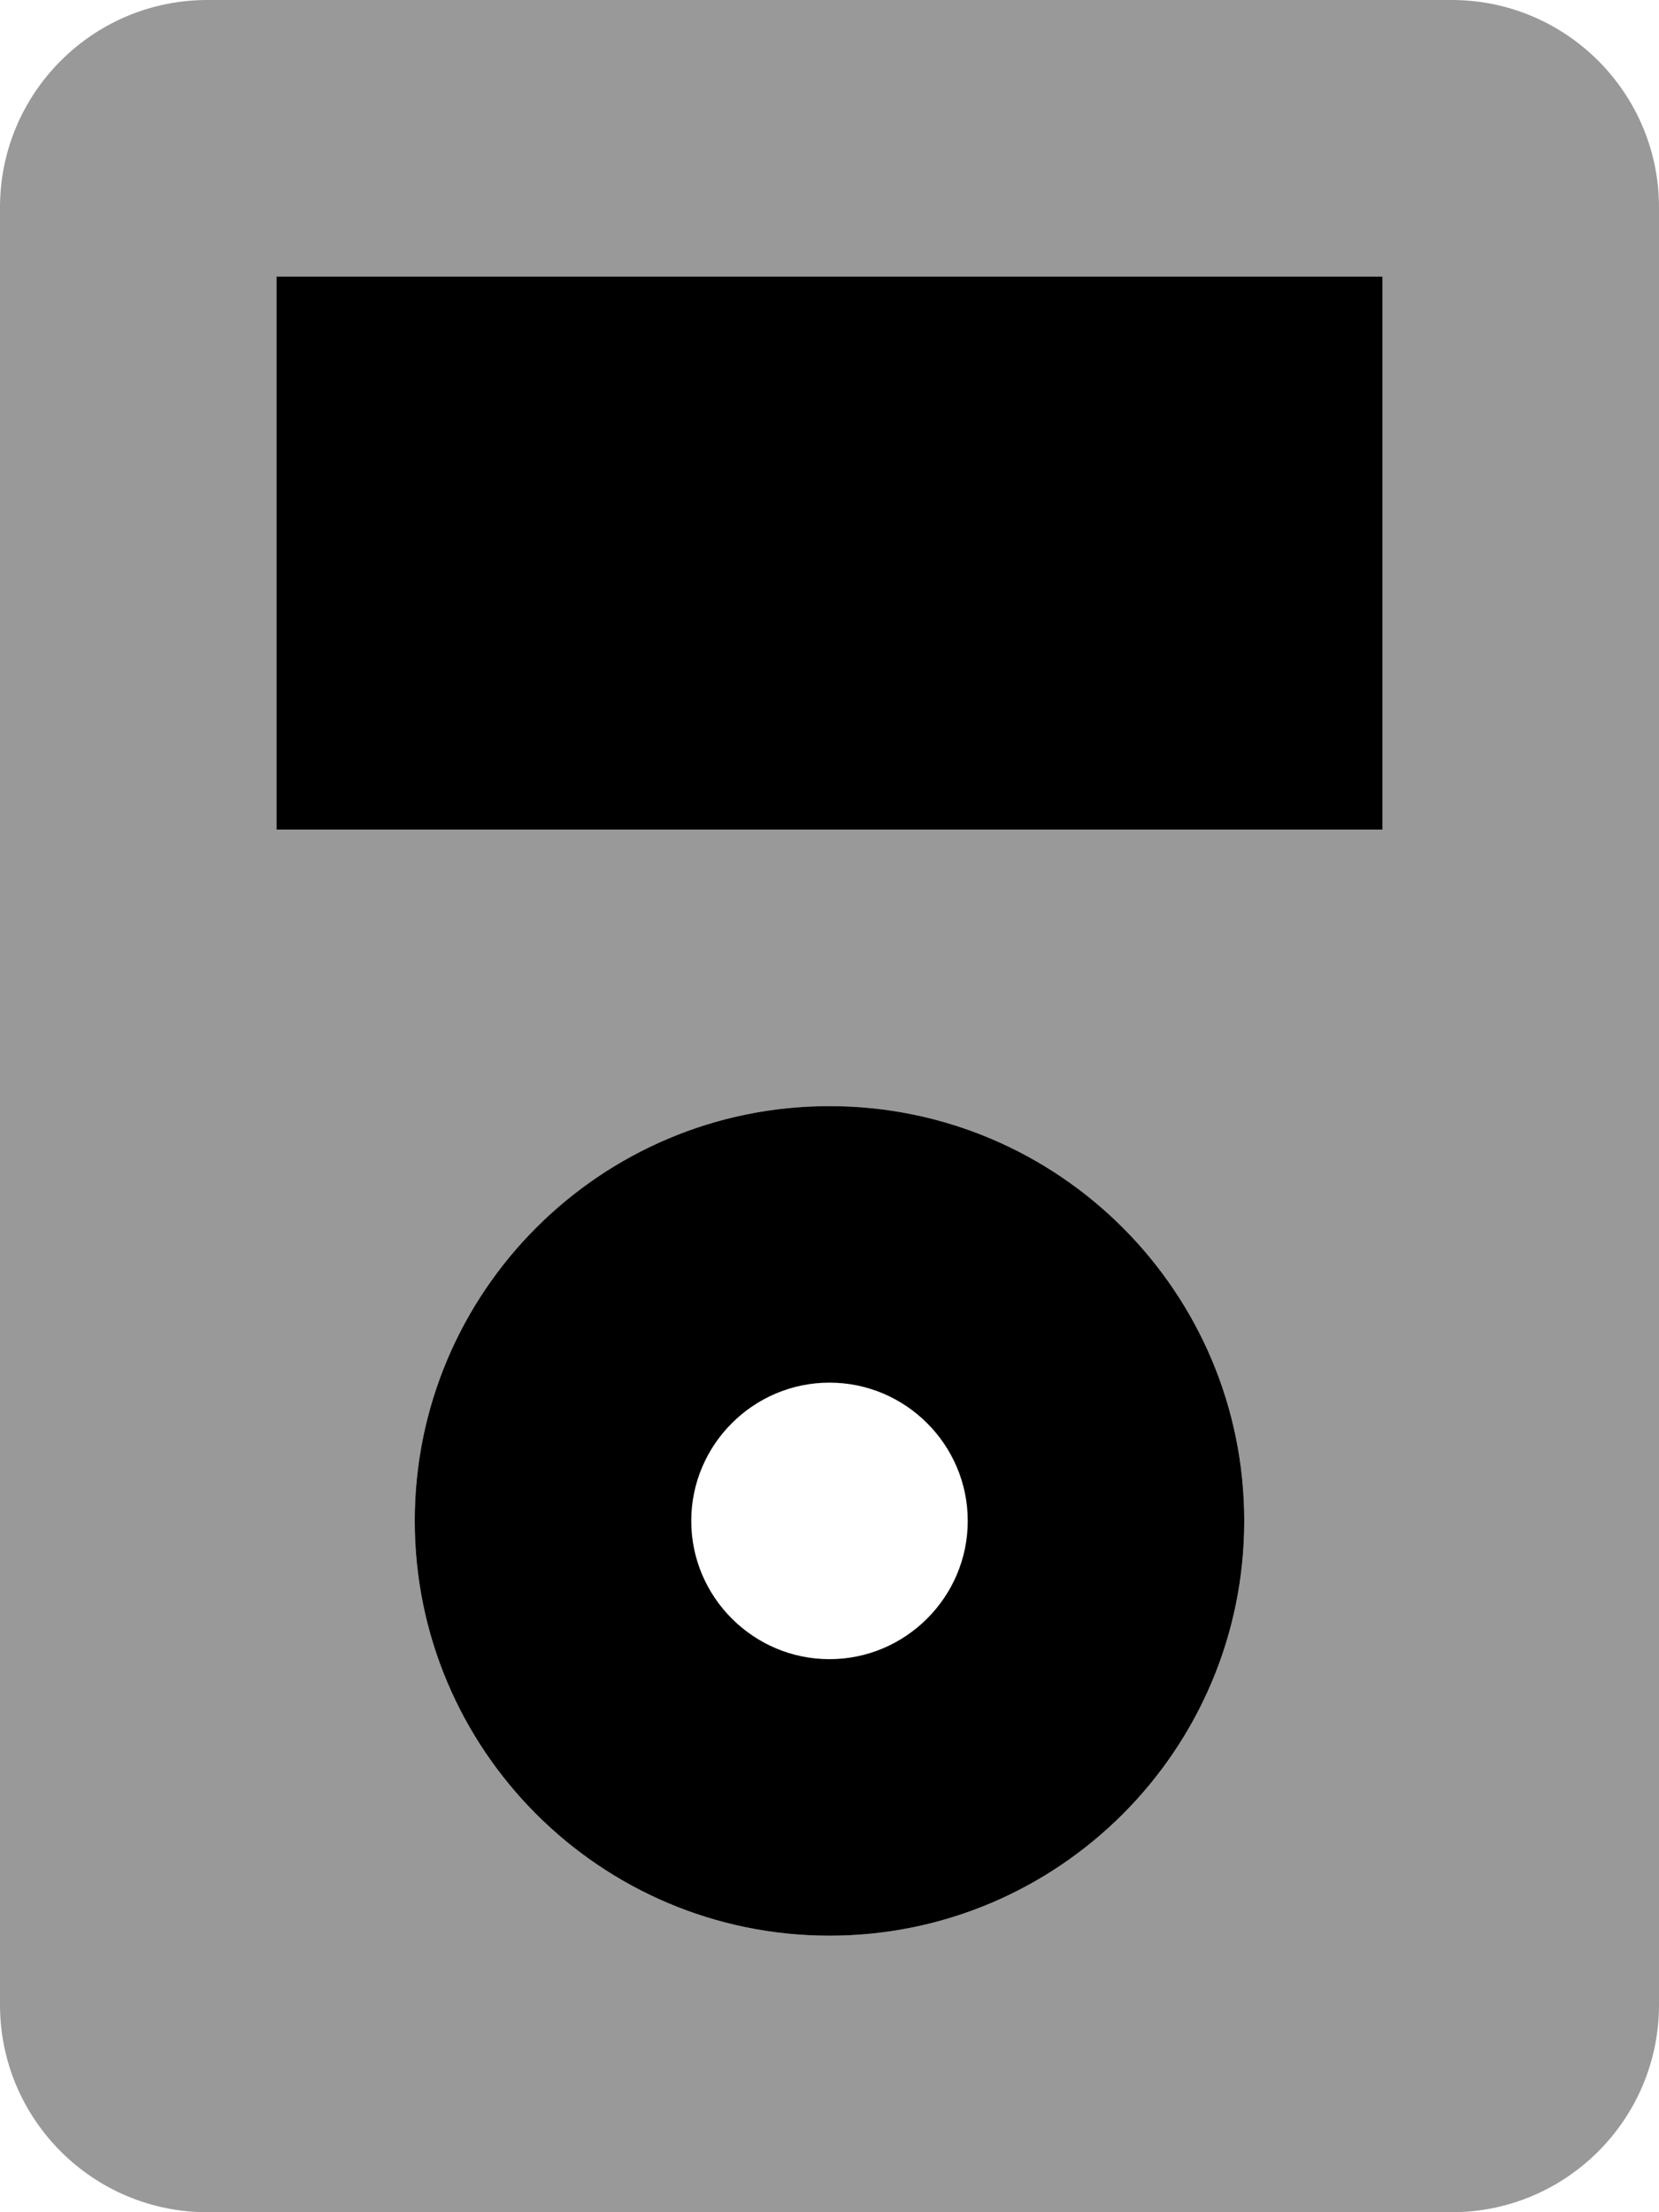
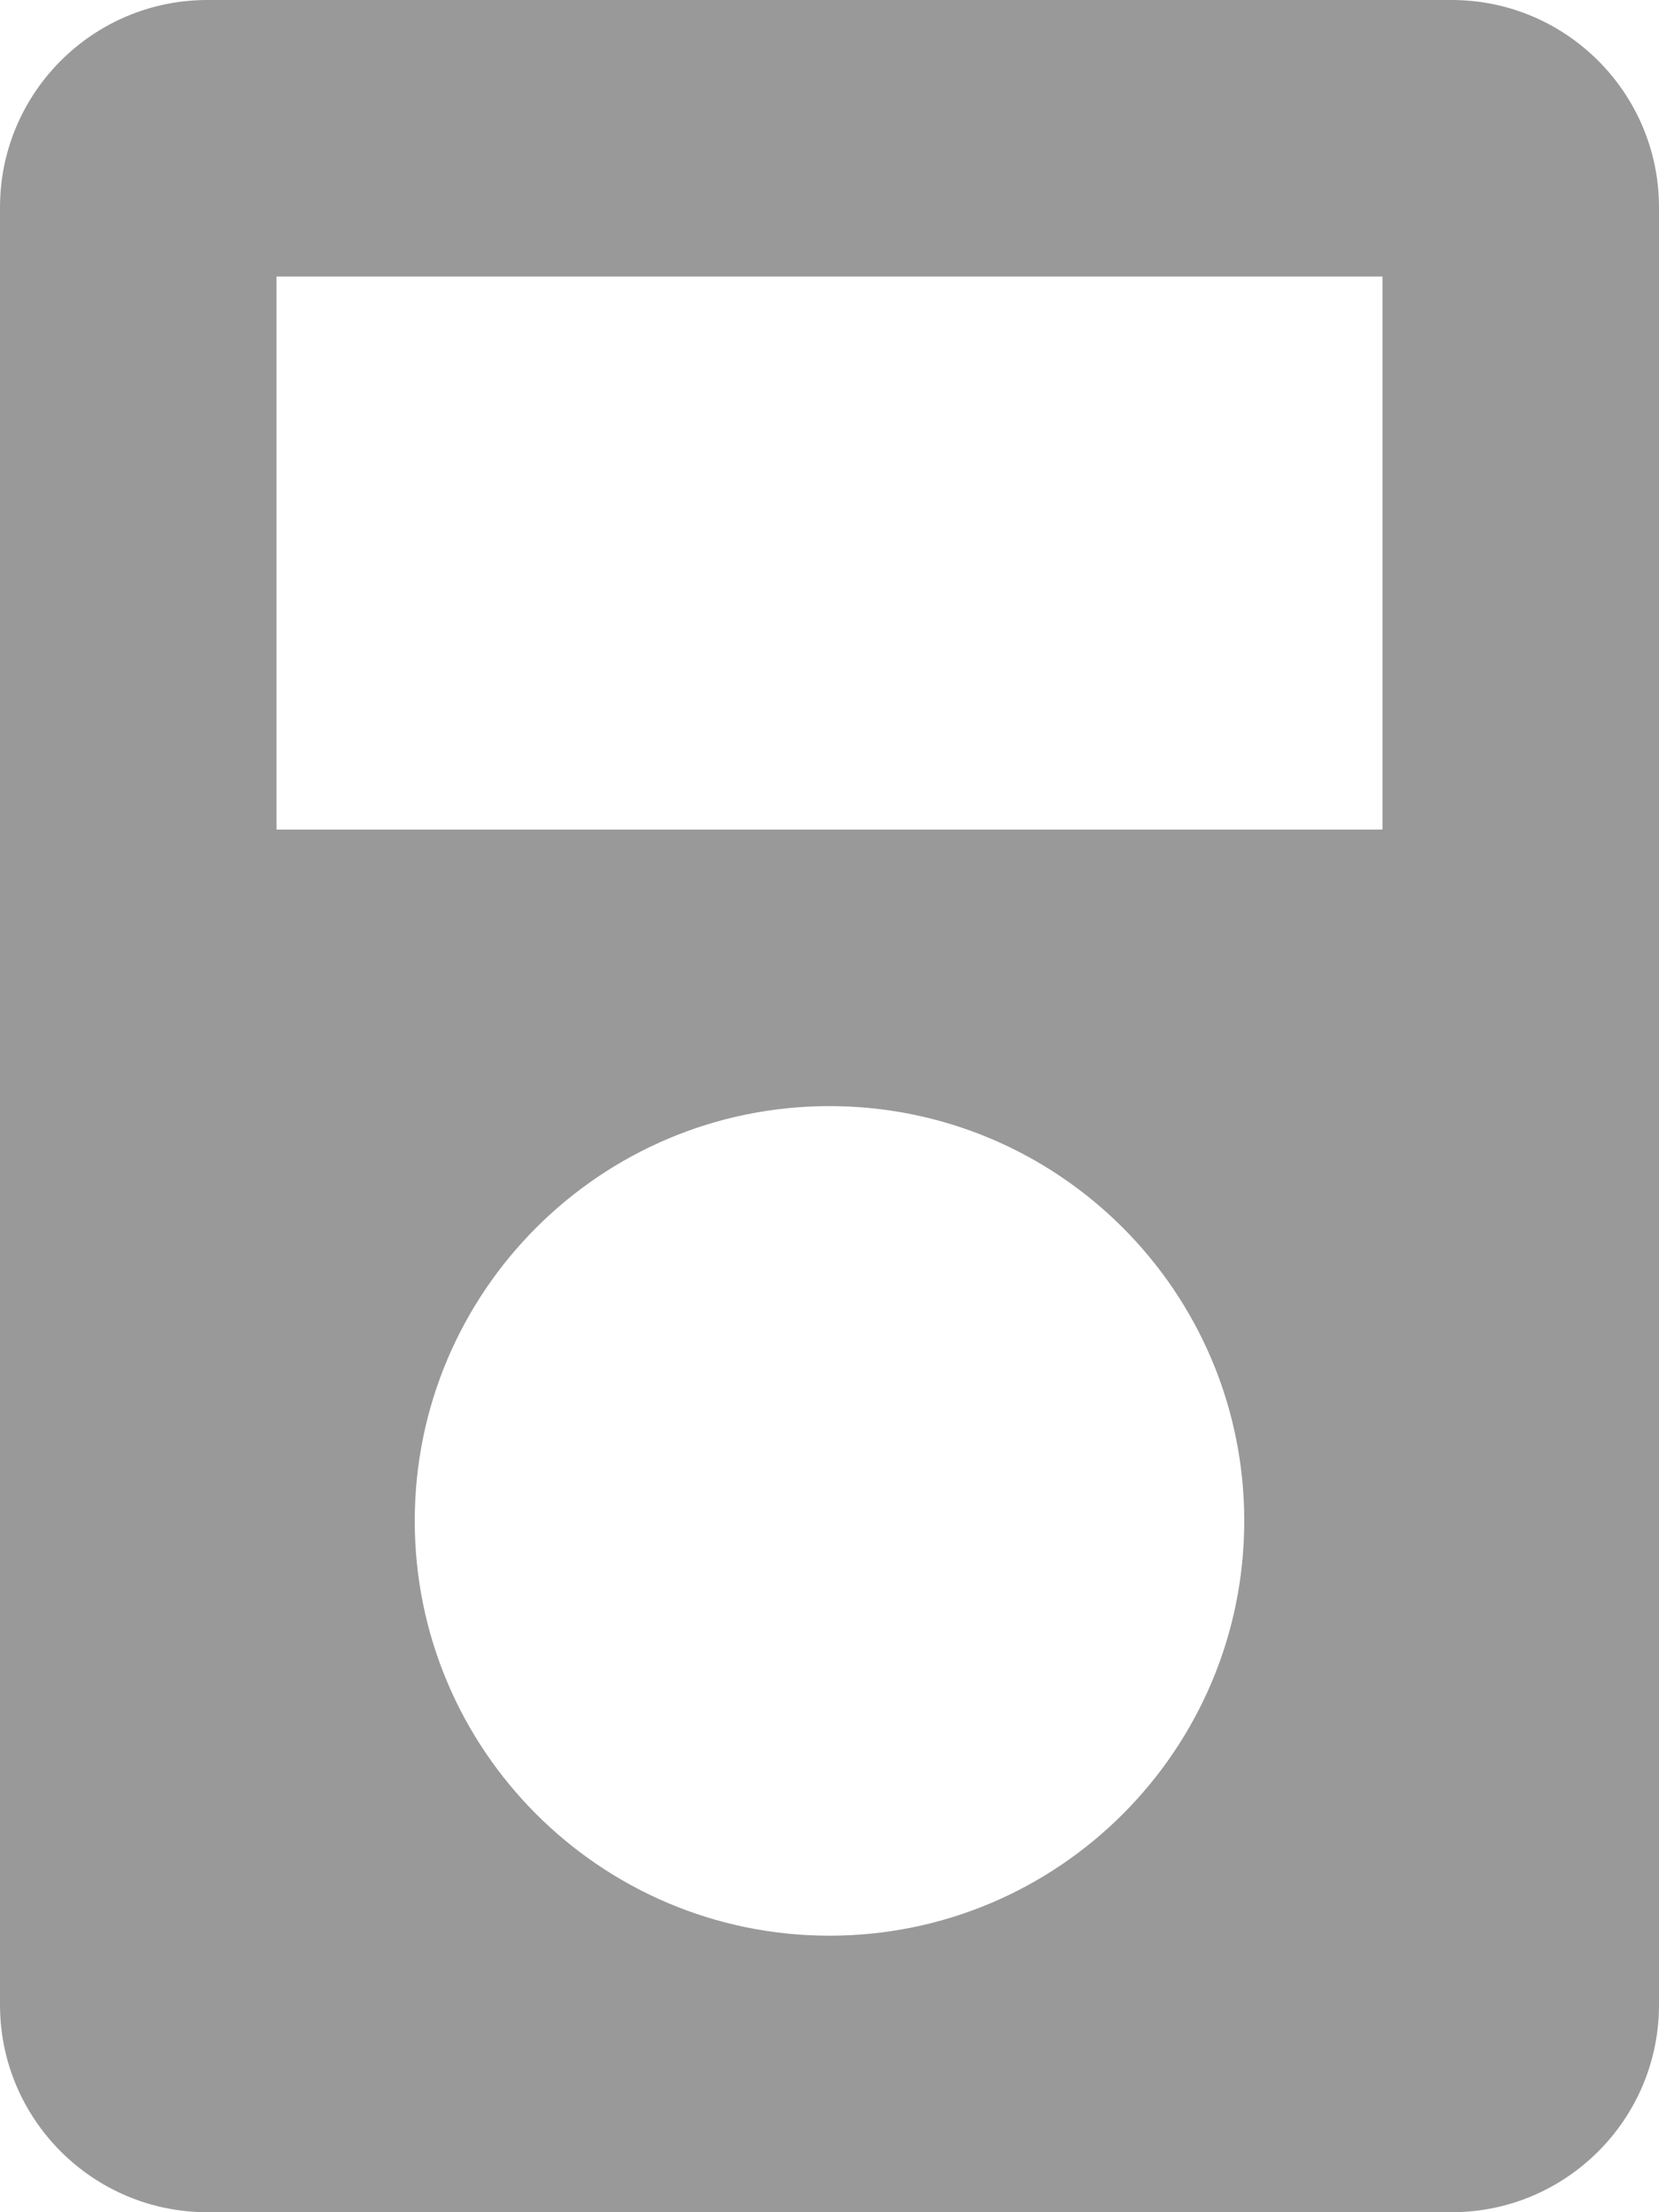
<svg xmlns="http://www.w3.org/2000/svg" viewBox="0 0 384 512">
  <defs>
    <style>.fa-secondary{opacity:.4}</style>
  </defs>
-   <path class="fa-primary" d="M64 64v128h256V64H64zM192 256c-53 0-96 43-96 96s43 96 96 96s96-43 96-96S245 256 192 256zM192 384c-17.62 0-32-14.38-32-32s14.38-32 32-32s32 14.38 32 32S209.6 384 192 384z" />
  <path class="fa-secondary" d="M336 0h-288C21.5 0 0 21.5 0 48v416C0 490.5 21.5 512 48 512h288c26.5 0 48-21.5 48-48v-416C384 21.5 362.5 0 336 0zM192 448c-53 0-96-43-96-96s43-96 96-96s96 43 96 96S245 448 192 448zM320 192H64V64h256V192z" />
</svg>